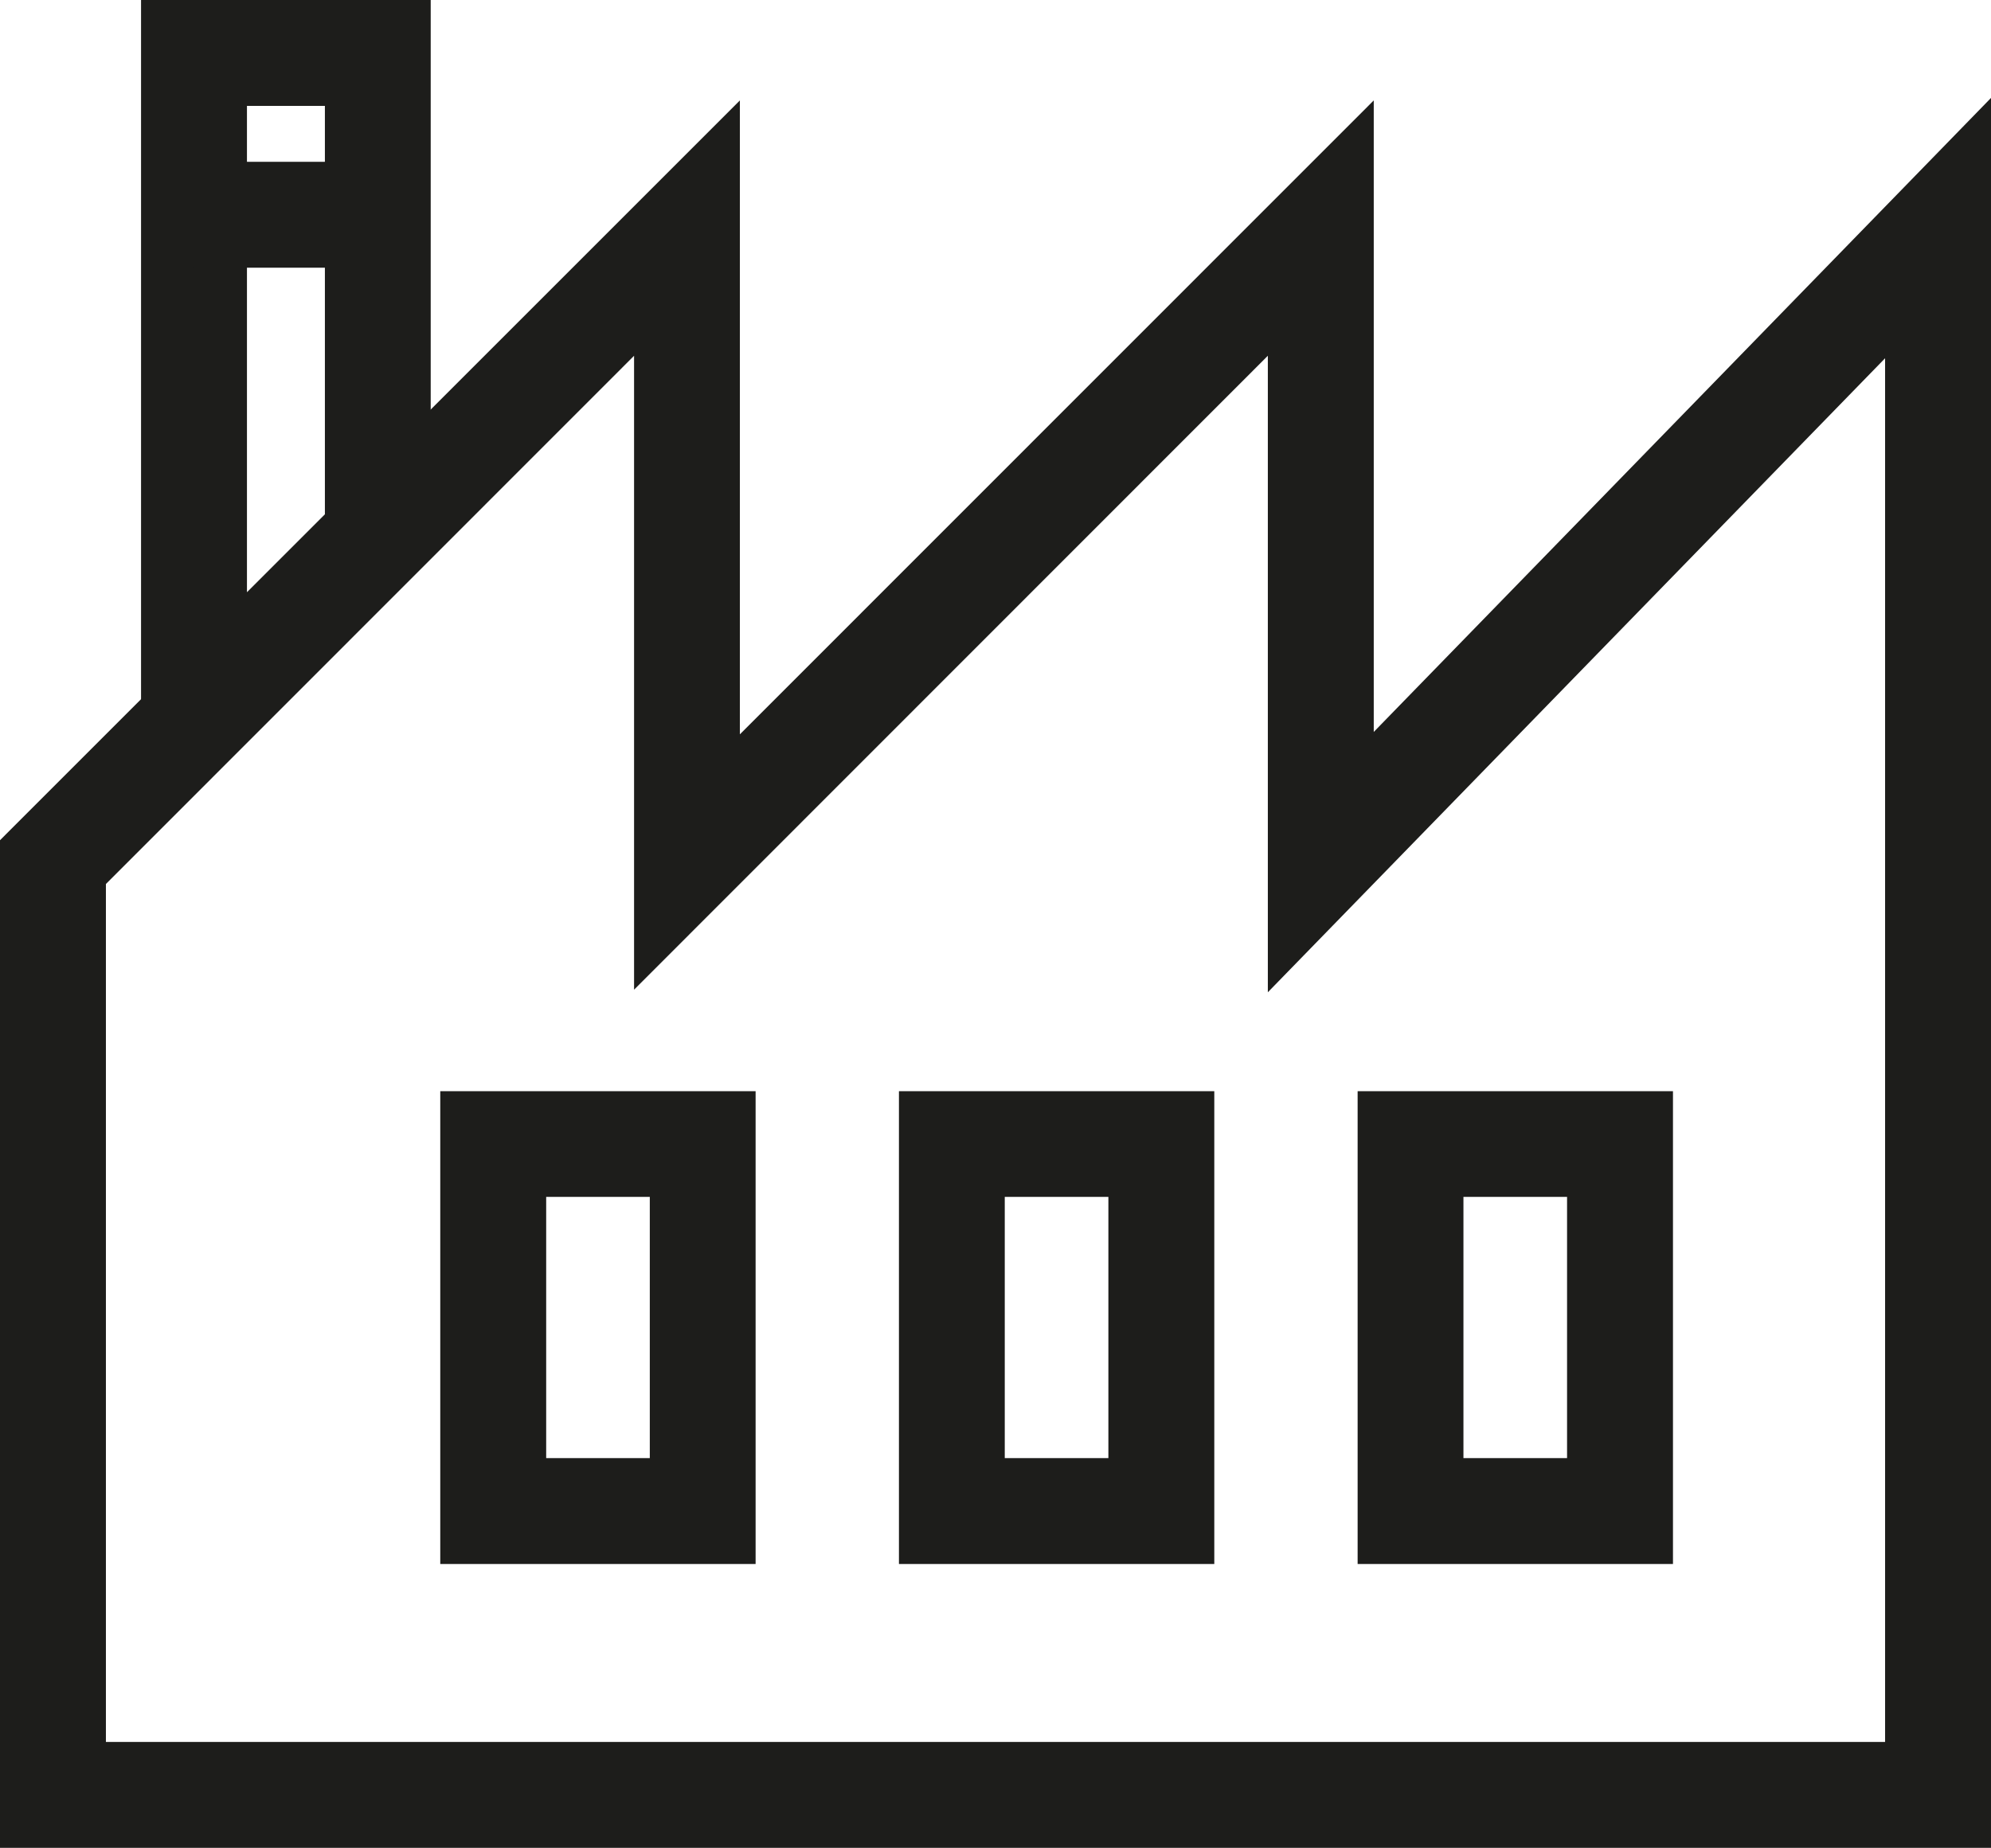
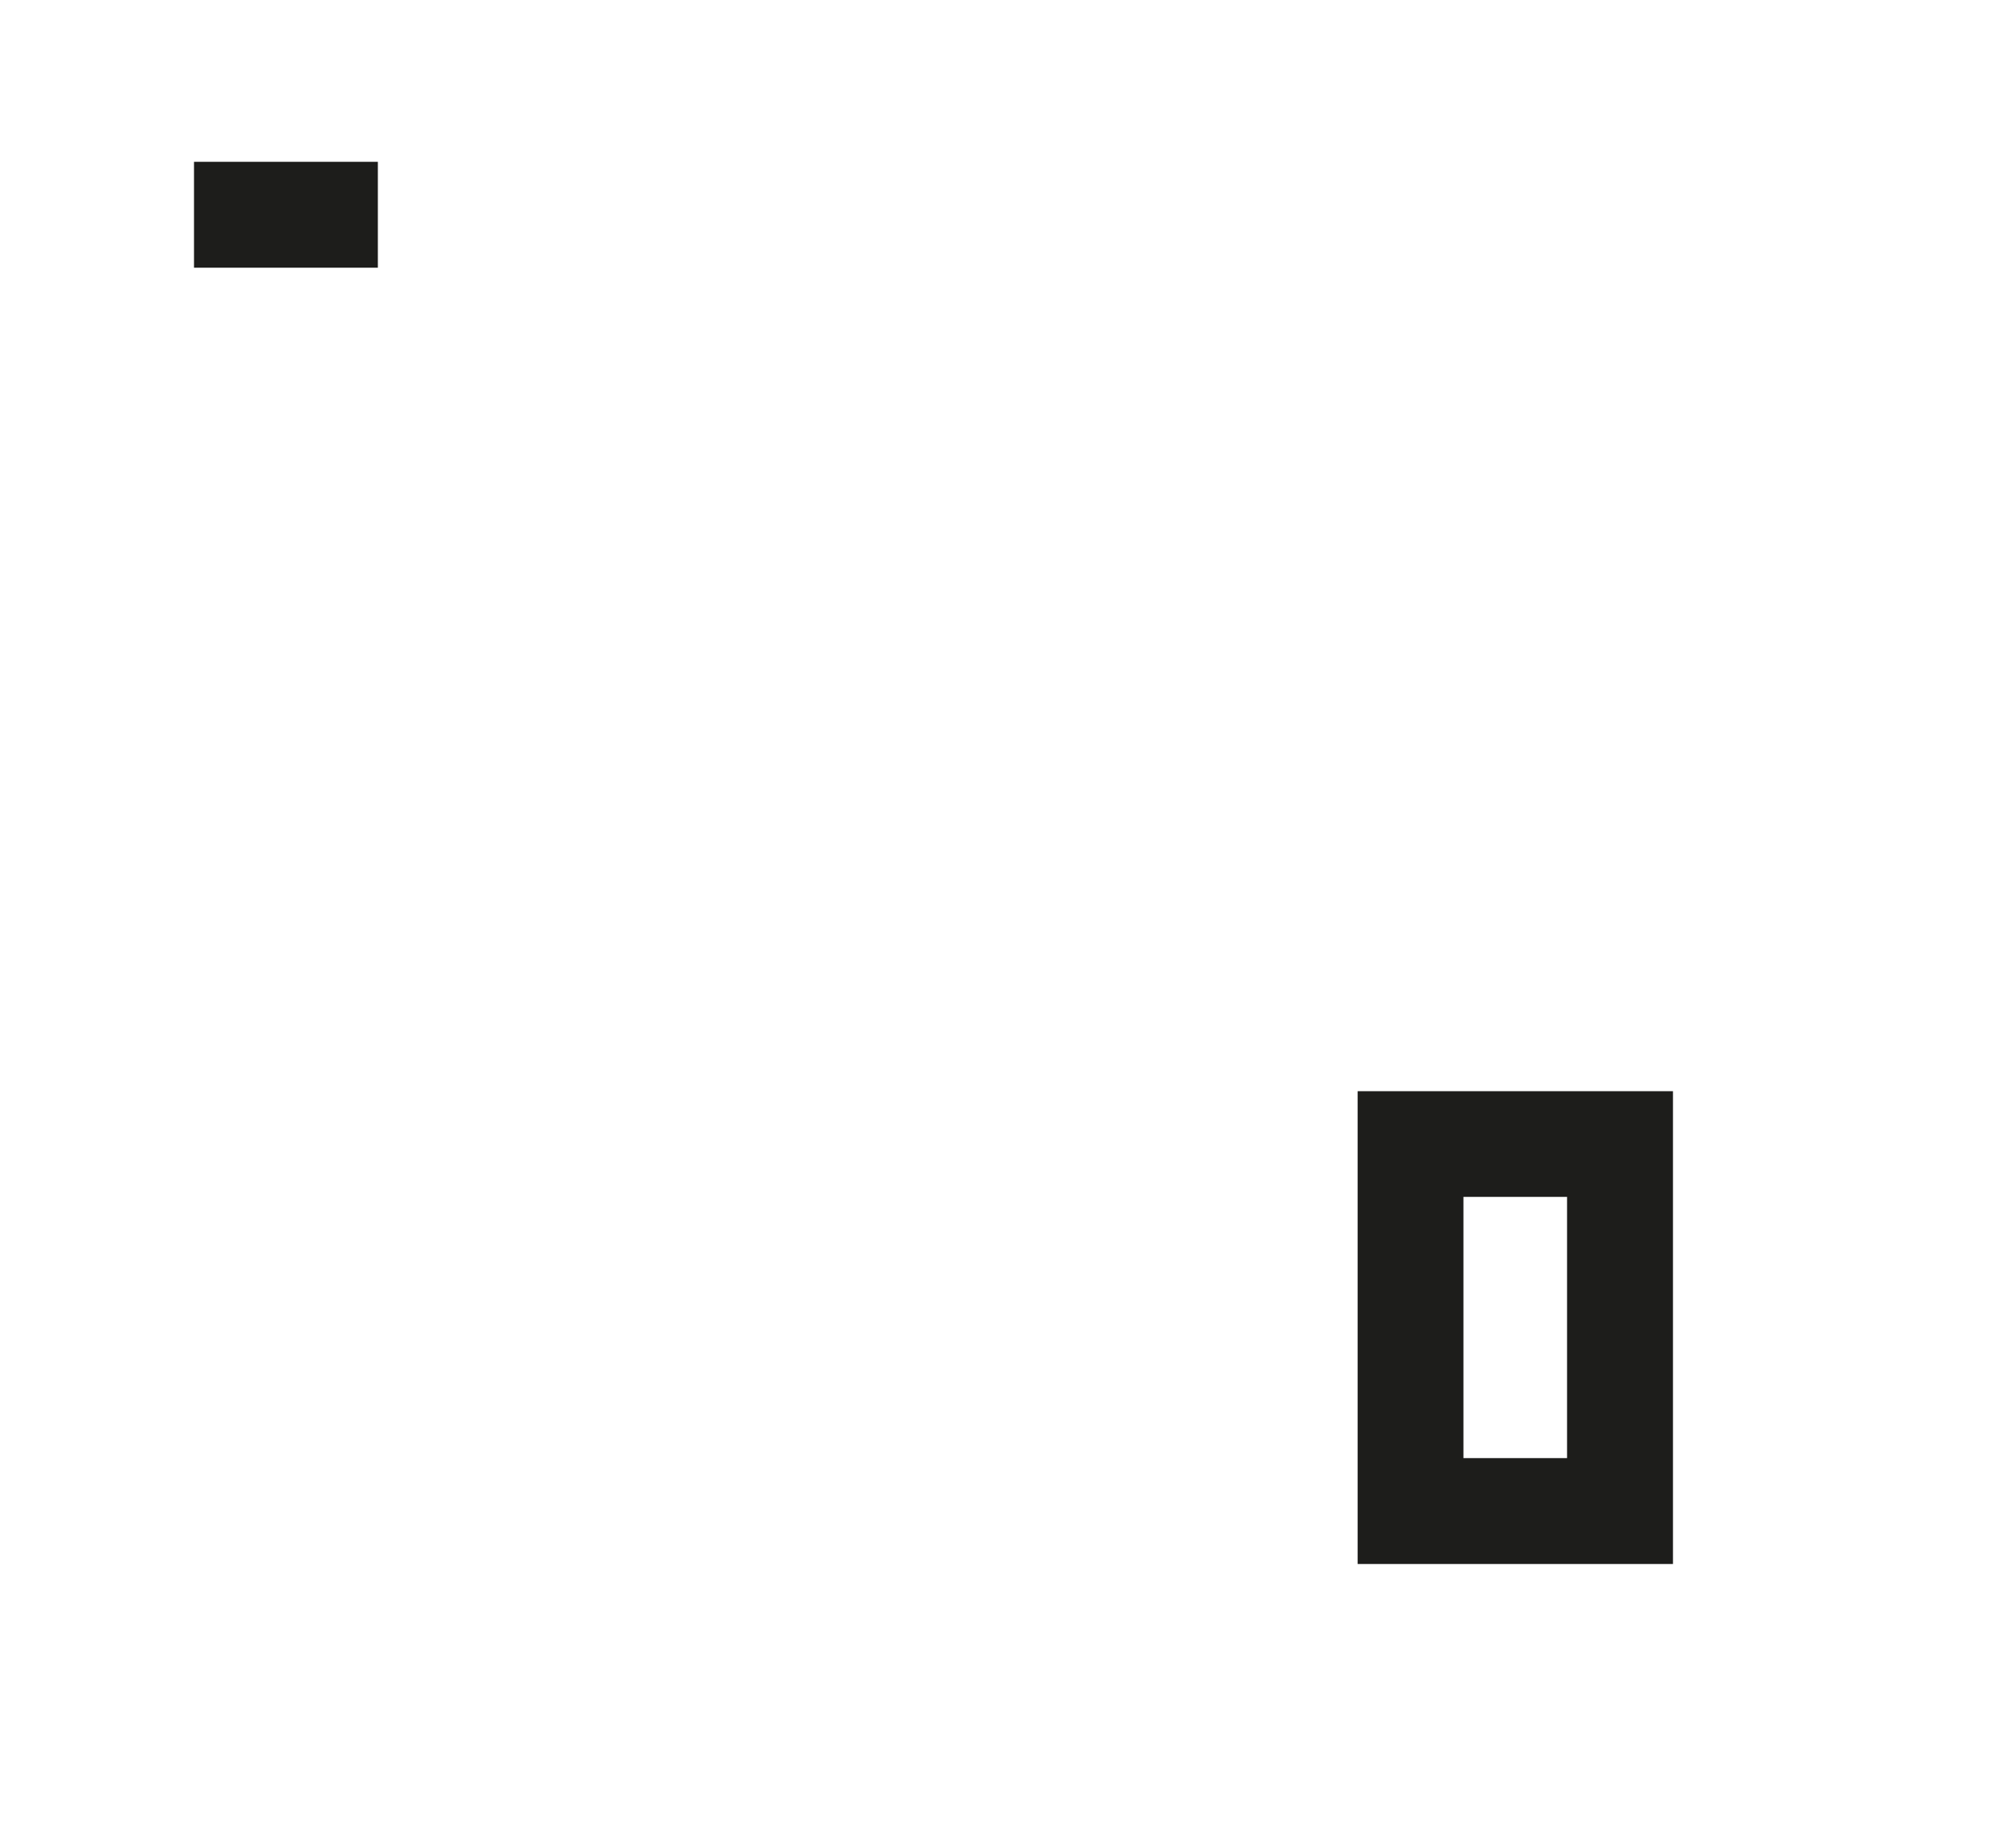
<svg xmlns="http://www.w3.org/2000/svg" id="Ebene_1" viewBox="0 0 200.02 185.67">
  <defs>
    <style>.cls-1{fill:#1d1d1b;stroke-width:0px;}</style>
  </defs>
-   <path class="cls-1" d="m10.64,175.04h178.74V36l-62.01,63.71v-63.96l-63.67,63.7v-63.7L10.64,88.83v86.21Zm189.38,10.64H0v-101.25L74.33,10.09v63.7l63.68-63.7v63.46l62.01-63.71v175.84Z" />
-   <path class="cls-1" d="m54.87,146.52h10.41v-26.25h-10.41v26.25Zm21.04,10.64h-31.68v-47.51h31.68v47.51Z" />
-   <path class="cls-1" d="m100.94,146.52h10.41v-26.25h-10.41v26.25Zm21.05,10.64h-31.68v-47.51h31.68v47.51Z" />
  <path class="cls-1" d="m147.02,146.52h10.41v-26.25h-10.41v26.25Zm21.05,10.64h-31.68v-47.51h31.68v47.51Z" />
-   <path class="cls-1" d="m24.81,10.64v48.87l7.83-7.83V10.64h-7.83Zm-10.64,74.55V0h29.1v56.09l-29.1,29.1Z" />
  <rect class="cls-1" x="19.49" y="16.26" width="18.47" height="10.64" />
</svg>